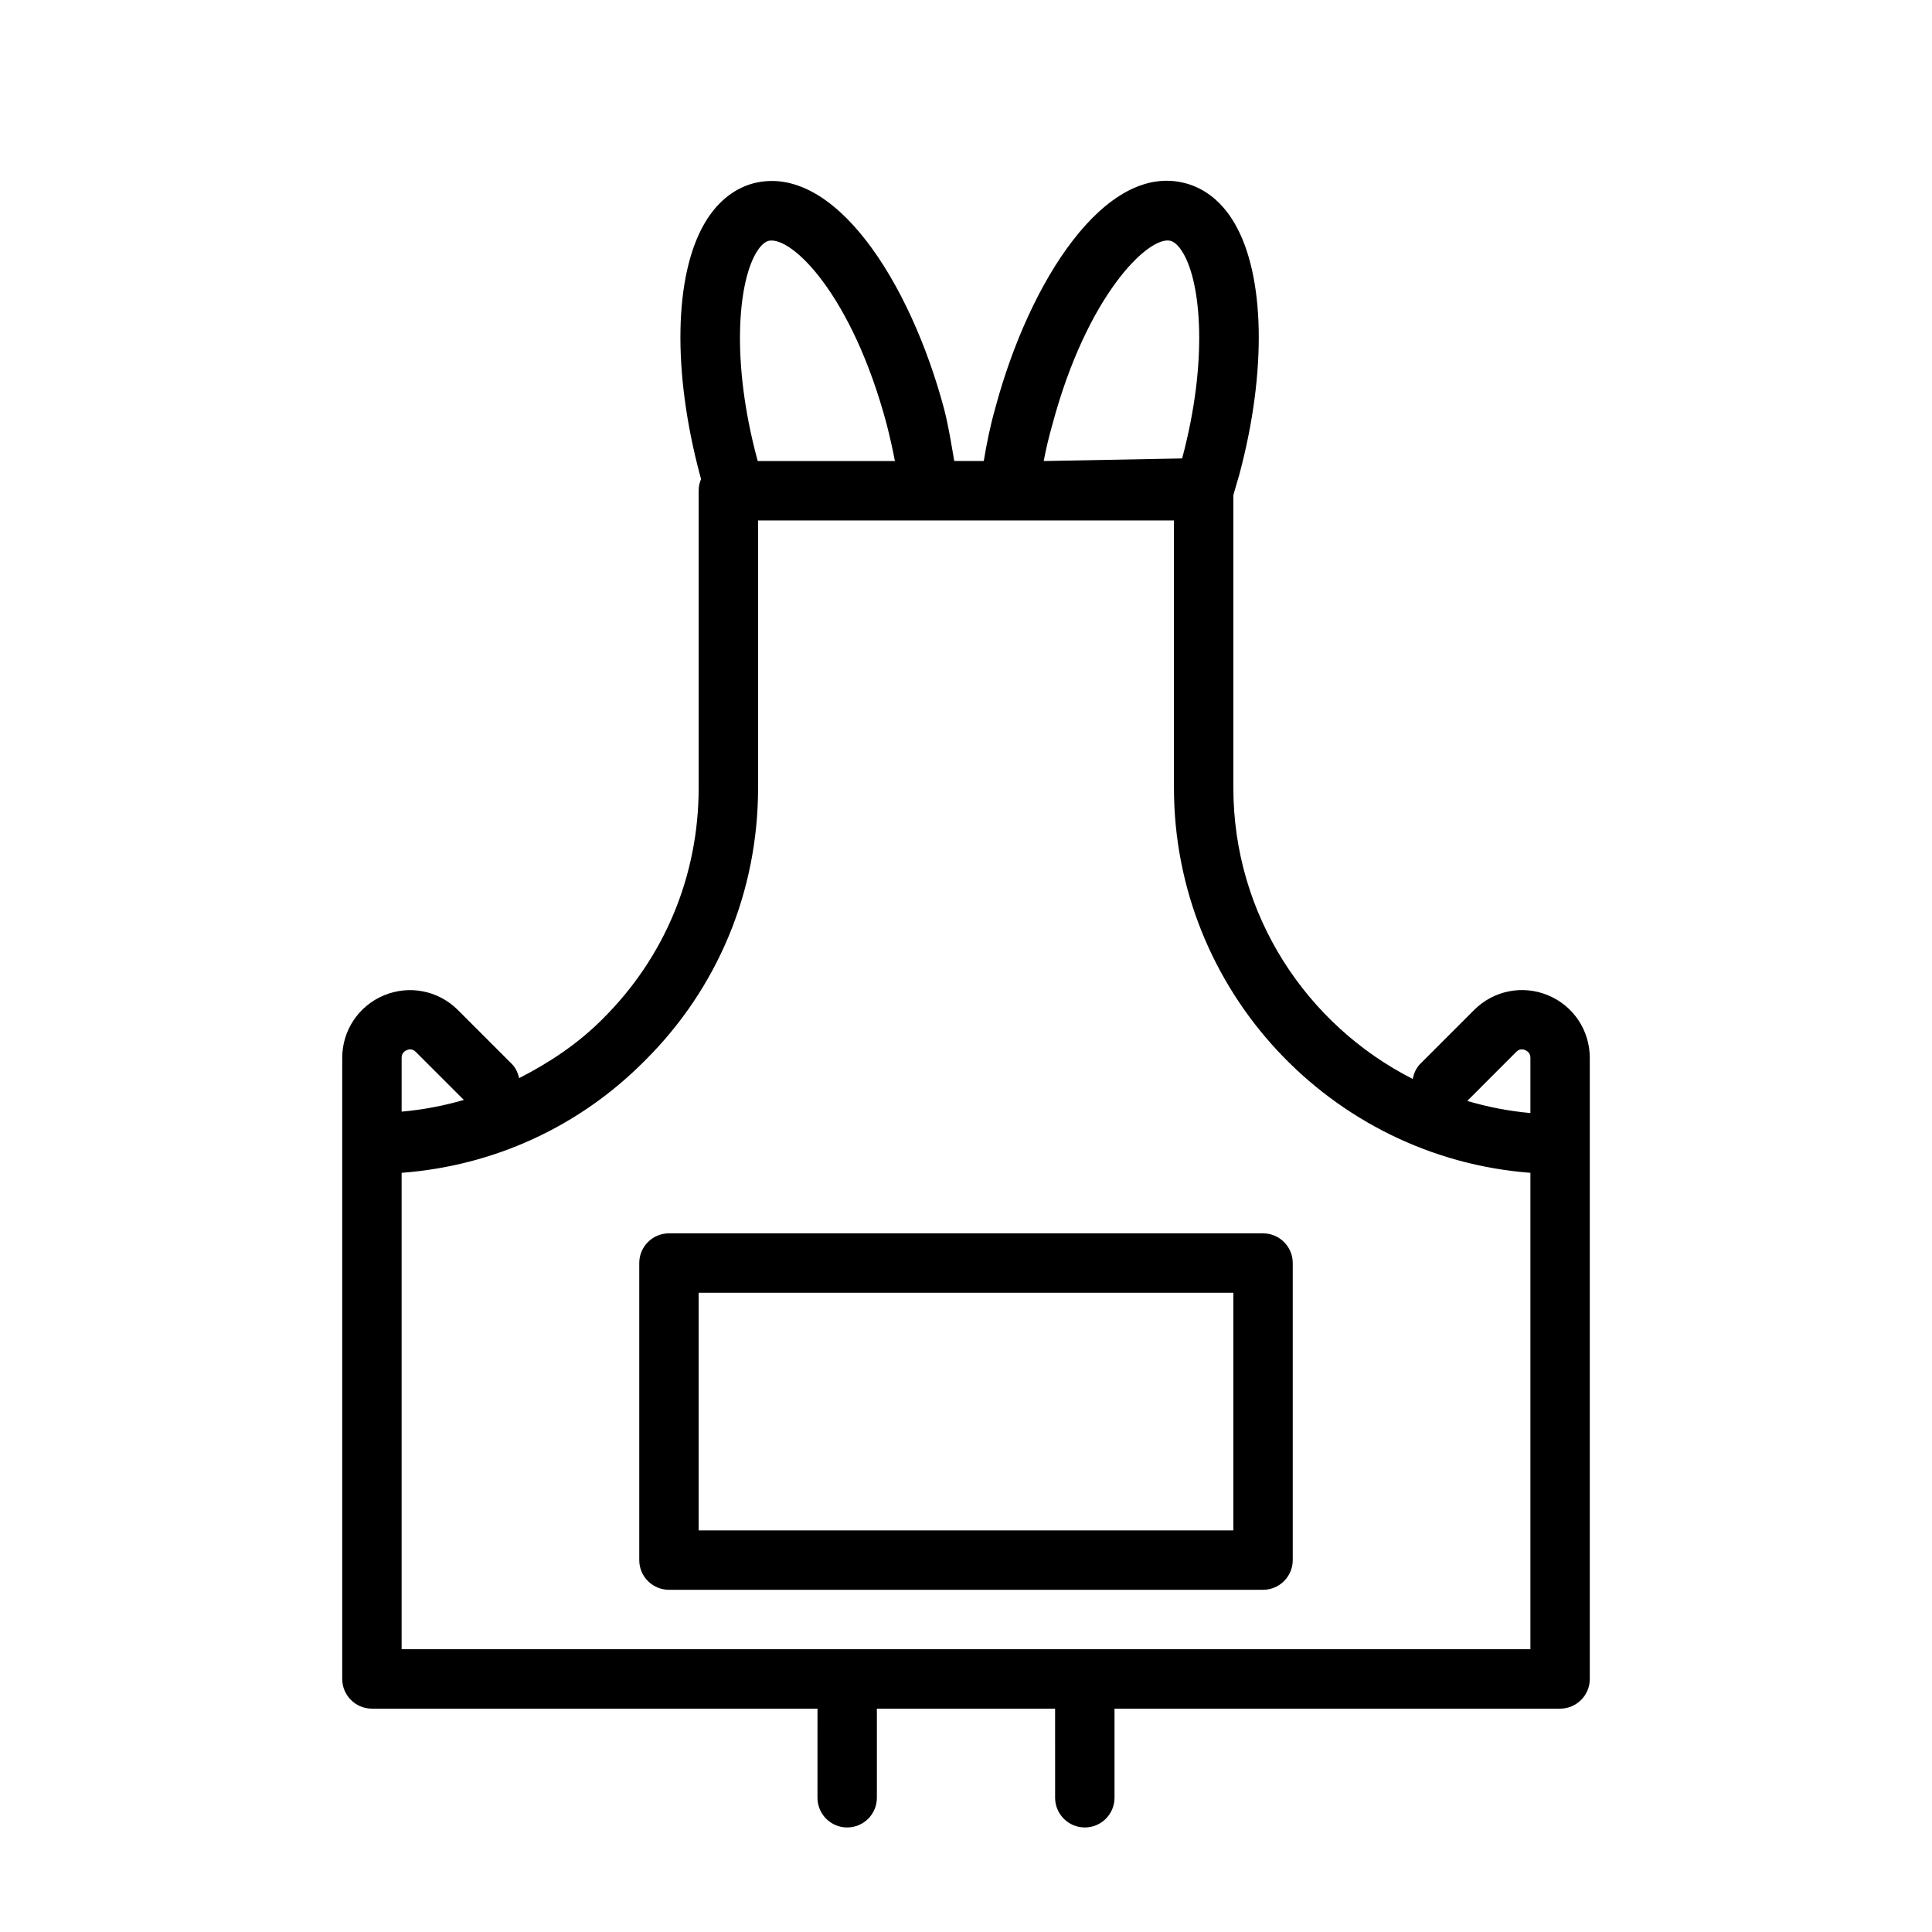
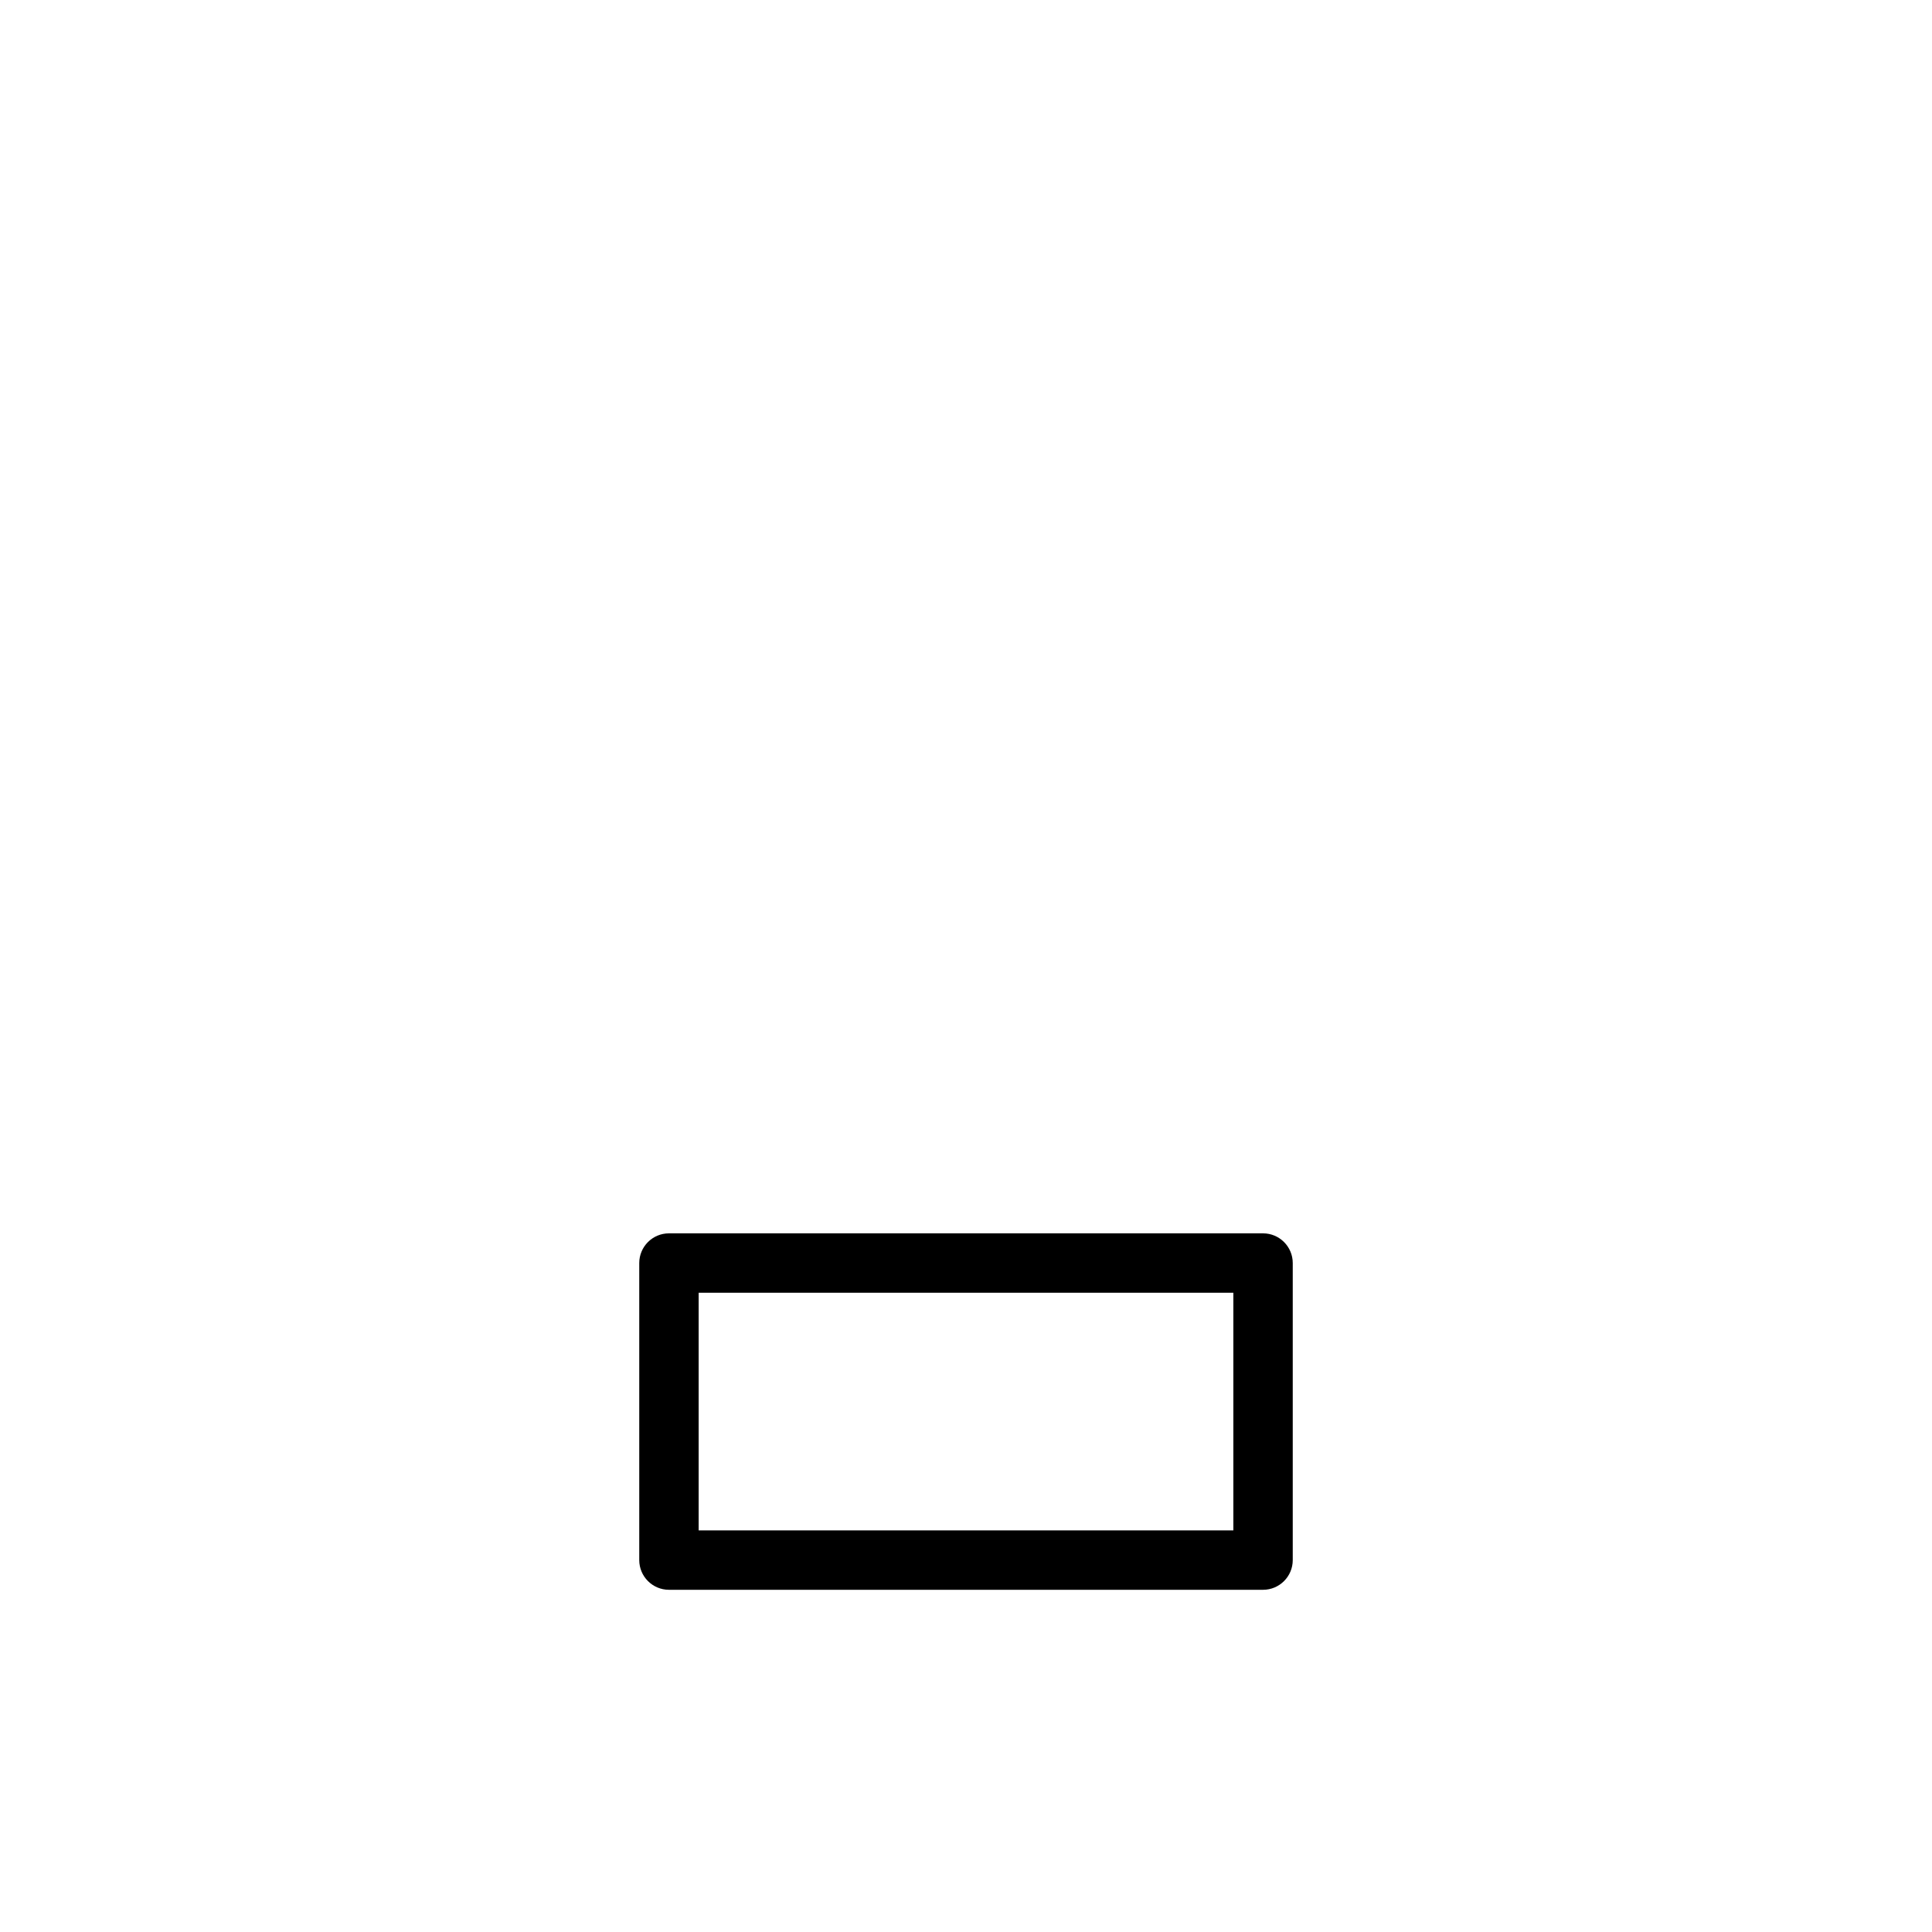
<svg xmlns="http://www.w3.org/2000/svg" fill="#000000" width="800px" height="800px" version="1.1" viewBox="144 144 512 512">
  <g>
-     <path d="m554.23 407.75c-6.738-2.785-14.406-1.258-19.555 3.891l-14.281 14.281c-1.133 1.133-1.715 2.551-2 4.016-28.164-14.301-47.543-43.492-47.543-77.168v-77.586l1.59-5.449c0-0.031 0.016-0.078 0.031-0.125 7.242-27.094 6.769-52.523-1.258-66.375-4.078-7.039-9.32-9.684-13.004-10.66-21.207-5.715-41.484 25.898-50.508 59.781-1.309 4.598-2.234 9.211-2.992 13.809h-7.824c-0.789-4.519-1.465-8.988-2.66-13.68-9.055-33.992-29.301-65.355-50.555-59.906-3.668 0.977-8.895 3.606-12.988 10.66-8.031 13.855-8.516 39.281-1.164 66.738 0.094 0.332 0.172 0.645 0.27 0.977-0.414 0.957-0.637 1.996-0.637 3.098v78.719c0 23.238-9.004 44.949-25.426 61.23-6.519 6.582-14.121 11.617-22.152 15.711-0.332-1.371-0.883-2.707-1.953-3.777l-14.281-14.281c-5.164-5.148-12.816-6.676-19.555-3.891-6.734 2.789-11.094 9.293-11.094 16.582v164.59c0 4.344 3.527 7.871 7.871 7.871h118.08l-0.004 23.617c0 4.344 3.527 7.871 7.871 7.871s7.871-3.527 7.871-7.871v-23.617h47.23l0.004 23.617c0 4.344 3.527 7.871 7.871 7.871s7.871-3.527 7.871-7.871v-23.617l118.08 0.004c4.344 0 7.871-3.527 7.871-7.871v-164.59c0.004-7.293-4.344-13.812-11.082-16.598zm-8.422 15.02c0.852-0.867 1.762-0.754 2.394-0.473 0.629 0.27 1.371 0.836 1.371 2.047v14.625c-5.762-0.52-11.352-1.621-16.734-3.211zm-122.93-166.21c9.195-34.48 25.602-50.191 31.316-48.742 1.434 0.379 2.629 2.016 3.402 3.336 4.691 8.078 6.582 28.527-0.316 54.332l-36.688 0.695c0.602-3.168 1.355-6.379 2.285-9.621zm-78.578-45.422c0.754-1.309 1.969-2.945 3.387-3.32 6.094-1.34 22.152 14.297 31.301 48.664 0.836 3.258 1.559 6.504 2.172 9.699h-36.352c-0.047-0.203-0.109-0.41-0.172-0.613-6.918-25.855-5.012-46.32-0.336-54.43zm-92.496 211.16c0.613-0.285 1.543-0.379 2.394 0.473l12.723 12.723c-5.352 1.559-10.832 2.598-16.484 3.102v-14.25c-0.004-1.215 0.738-1.781 1.367-2.047zm297.77 158.76h-299.14v-126.25c24.465-1.844 47.121-12.234 64.426-29.691 19.363-19.207 30.039-44.902 30.039-72.359v-70.836h110.21v70.848c0 53.781 41.691 98.008 94.465 102.04z" />
    <path d="m321.28 470.85c-4.344 0-7.871 3.527-7.871 7.871v78.719c0 4.344 3.527 7.871 7.871 7.871h157.44c4.344 0 7.871-3.527 7.871-7.871v-78.719c0-4.344-3.527-7.871-7.871-7.871zm149.57 78.719h-141.7v-62.977h141.7z" />
  </g>
</svg>